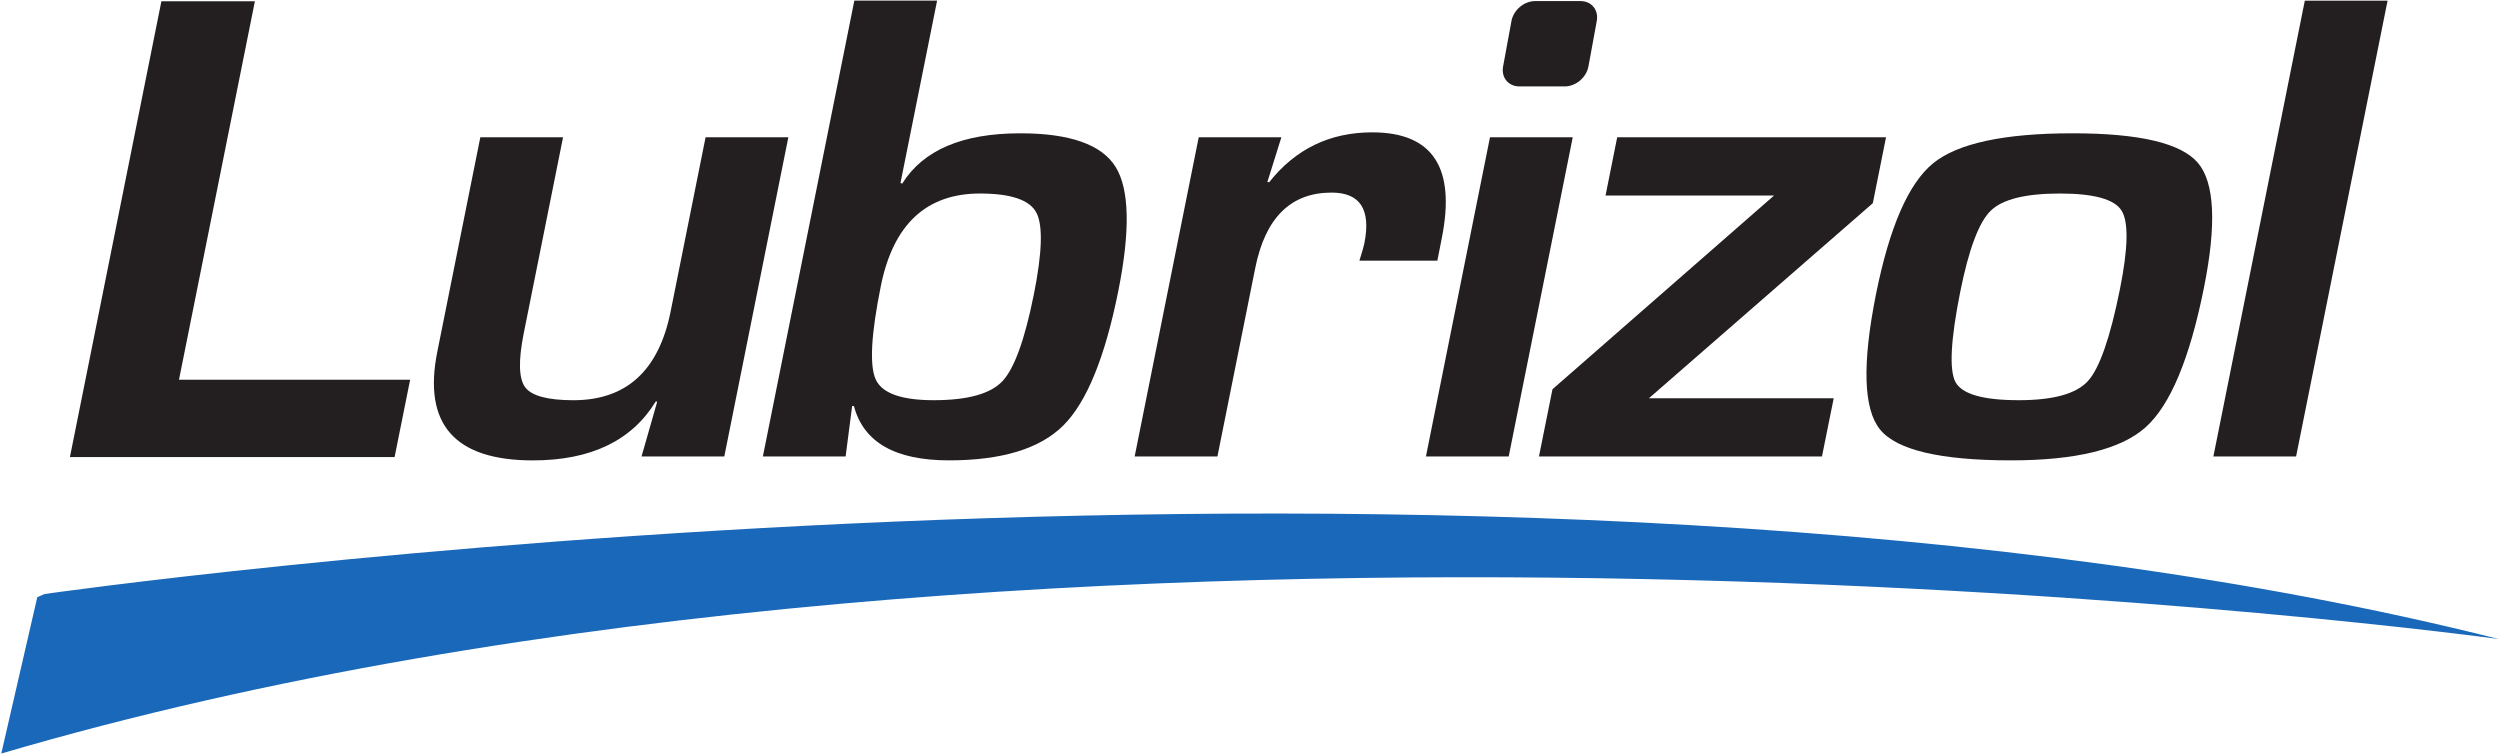
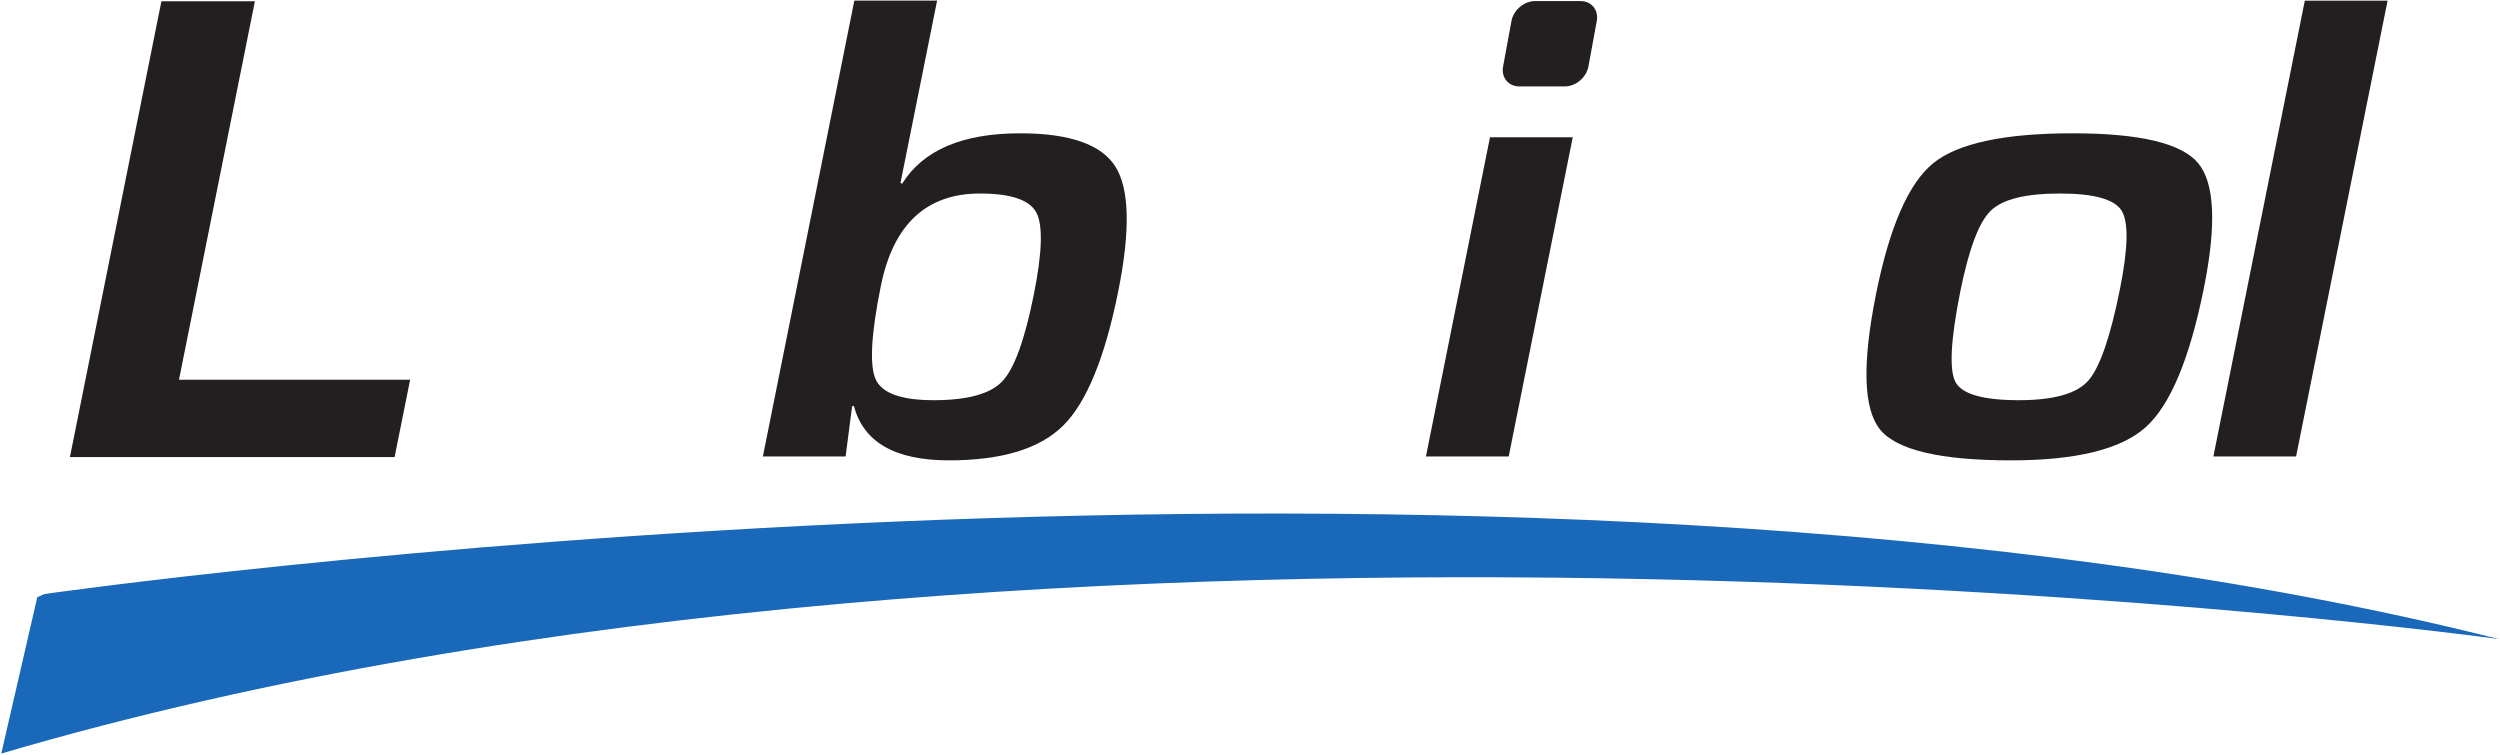
<svg xmlns="http://www.w3.org/2000/svg" xmlns:ns1="http://www.inkscape.org/namespaces/inkscape" xmlns:ns2="http://sodipodi.sourceforge.net/DTD/sodipodi-0.dtd" width="1000" height="302.154" id="svg3493" version="1.1" ns1:version="0.48.5 r10040" ns2:docname="New document 4">
  <defs id="defs3495">
    <clipPath clipPathUnits="userSpaceOnUse" id="clipPath3047">
      <path ns1:connector-curvature="0" d="m 36,731.944 97.05,0 0,29.256 -97.05,0 0,-29.256 z" id="path3049" />
    </clipPath>
  </defs>
  <ns2:namedview id="base" pagecolor="#ffffff" bordercolor="#666666" borderopacity="1.0" ns1:pageopacity="0.0" ns1:pageshadow="2" ns1:zoom="0.40313373" ns1:cx="773.26343" ns1:cy="-169.39609" ns1:document-units="px" ns1:current-layer="layer1" showgrid="false" fit-margin-left="0.5" fit-margin-bottom="0.5" fit-margin-top="0.5" fit-margin-right="0.5" ns1:window-width="1057" ns1:window-height="1031" ns1:window-x="856" ns1:window-y="-7" ns1:window-maximized="0" />
  <g ns1:label="Layer 1" ns1:groupmode="layer" id="layer1" transform="translate(-222.996,-150.699)">
    <g id="g3039" transform="matrix(10.294,0,0,-10.294,287.558,151.199)">
      <path d="m 0,0 -3.555,-17.713 12.616,0 0.604,3.005 -8.982,0 L 3.633,0 0,0 z" style="fill:#231f20;fill-opacity:1;fill-rule:nonzero;stroke:none" id="path3041" ns1:connector-curvature="0" />
    </g>
    <g id="g3043" transform="matrix(10.294,0,0,-10.294,-147.077,7986.746)">
      <g id="g3045" clip-path="url(#clipPath3047)">
        <g id="g3051" transform="translate(66.584,755.892)">
-           <path d="m 0,0 -2.489,-12.404 -3.216,0 0.609,2.127 -0.054,0.013 c -0.933,-1.528 -2.527,-2.293 -4.779,-2.293 -3.04,0 -4.277,1.409 -3.711,4.225 l 1.671,8.332 3.215,0 -1.528,-7.618 c -0.213,-1.062 -0.194,-1.762 0.056,-2.097 0.25,-0.336 0.876,-0.504 1.876,-0.504 2.056,0 3.314,1.15 3.775,3.445 L -3.216,0 0,0 z" style="fill:#231f20;fill-opacity:1;fill-rule:nonzero;stroke:none" id="path3053" ns1:connector-curvature="0" />
-         </g>
+           </g>
        <g id="g3055" transform="translate(74.03,753.705)">
          <path d="m 0,0 c -2.088,0 -3.374,-1.203 -3.855,-3.606 -0.379,-1.883 -0.443,-3.09 -0.193,-3.624 0.247,-0.534 0.999,-0.801 2.255,-0.801 1.311,0 2.199,0.246 2.662,0.735 0.463,0.49 0.871,1.613 1.222,3.365 0.328,1.632 0.361,2.694 0.1,3.188 C 1.93,-0.248 1.199,0 0,0 m -8.436,-10.217 3.554,17.713 3.216,0 -1.423,-7.086 0.066,-0.026 c 0.814,1.304 2.342,1.956 4.588,1.956 1.927,0 3.162,-0.435 3.704,-1.304 0.54,-0.87 0.576,-2.482 0.103,-4.837 -0.516,-2.571 -1.228,-4.309 -2.134,-5.212 -0.907,-0.904 -2.39,-1.356 -4.447,-1.356 -2.086,0 -3.316,0.703 -3.689,2.109 l -0.07,0 -0.253,-1.957 -3.215,0 z" style="fill:#231f20;fill-opacity:1;fill-rule:nonzero;stroke:none" id="path3057" ns1:connector-curvature="0" />
        </g>
        <g id="g3059" transform="translate(82.53,755.892)">
-           <path d="M 0,0 3.212,0 2.668,-1.737 2.736,-1.75 c 1.023,1.294 2.359,1.94 4.004,1.94 2.353,0 3.255,-1.372 2.704,-4.117 l -0.171,-0.869 -3.029,0 c 0.106,0.338 0.17,0.558 0.19,0.662 0.266,1.323 -0.157,1.983 -1.27,1.983 -1.59,0 -2.58,-0.98 -2.97,-2.943 l -1.467,-7.31 -3.216,0 L 0,0 z" style="fill:#231f20;fill-opacity:1;fill-rule:nonzero;stroke:none" id="path3061" ns1:connector-curvature="0" />
-         </g>
+           </g>
        <g id="g3063" transform="translate(97.064,755.892)">
          <path d="m 0,0 -2.489,-12.404 -3.216,0 L -3.216,0 0,0 z" style="fill:#231f20;fill-opacity:1;fill-rule:nonzero;stroke:none" id="path3065" ns1:connector-curvature="0" />
        </g>
        <g id="g3067" transform="translate(98.791,755.892)">
-           <path d="m 0,0 10.446,0 -0.513,-2.562 -8.7,-7.58 7.18,0 -0.456,-2.262 -10.997,0 0.525,2.612 8.611,7.528 -6.549,0 L 0,0 z" style="fill:#231f20;fill-opacity:1;fill-rule:nonzero;stroke:none" id="path3069" ns1:connector-curvature="0" />
-         </g>
+           </g>
        <g id="g3071" transform="translate(115.993,753.705)">
          <path d="m 0,0 c -1.34,0 -2.237,-0.224 -2.692,-0.672 -0.456,-0.446 -0.847,-1.492 -1.178,-3.134 -0.375,-1.877 -0.437,-3.051 -0.187,-3.521 0.255,-0.47 1.073,-0.704 2.461,-0.704 1.34,0 2.234,0.248 2.685,0.744 0.451,0.495 0.866,1.686 1.244,3.571 0.319,1.591 0.34,2.607 0.064,3.051 C 2.121,-0.222 1.322,0 0,0 M 0.497,2.34 C 3.091,2.34 4.712,1.957 5.364,1.19 6.013,0.423 6.092,-1.195 5.597,-3.664 5.044,-6.42 4.288,-8.227 3.331,-9.083 c -0.958,-0.857 -2.702,-1.286 -5.23,-1.286 -2.74,0 -4.438,0.399 -5.087,1.196 -0.65,0.796 -0.702,2.55 -0.16,5.262 0.525,2.609 1.262,4.301 2.215,5.082 0.951,0.778 2.762,1.169 5.428,1.169" style="fill:#231f20;fill-opacity:1;fill-rule:nonzero;stroke:none" id="path3073" ns1:connector-curvature="0" />
        </g>
        <g id="g3075" transform="translate(128.726,761.2)">
          <path d="m 0,0 -3.555,-17.712 -3.214,0 L -3.216,0 0,0 z" style="fill:#231f20;fill-opacity:1;fill-rule:nonzero;stroke:none" id="path3077" ns1:connector-curvature="0" />
        </g>
        <g id="g3079" transform="translate(37.683,738.143)">
          <path d="M 0,0 C 0,0 -0.101,-0.042 -0.284,-0.123 L -1.683,-6.199 C 39.588,5.94 95.367,-1.751 95.367,-1.751 56.363,8.088 0,0 0,0" style="fill:#1a68b9;fill-opacity:1;fill-rule:nonzero;stroke:none" id="path3081" ns1:connector-curvature="0" />
        </g>
        <g id="g3083" transform="translate(97.673,758.642)">
          <path d="m 0,0 c -0.079,-0.429 -0.49,-0.775 -0.92,-0.775 l -1.764,0 c -0.429,0 -0.711,0.346 -0.632,0.775 l 0.325,1.765 c 0.078,0.429 0.491,0.776 0.919,0.776 l 1.765,0 c 0.429,0 0.71,-0.347 0.631,-0.776 L 0,0 z" style="fill:#231f20;fill-opacity:1;fill-rule:nonzero;stroke:none" id="path3085" ns1:connector-curvature="0" />
        </g>
      </g>
    </g>
  </g>
</svg>